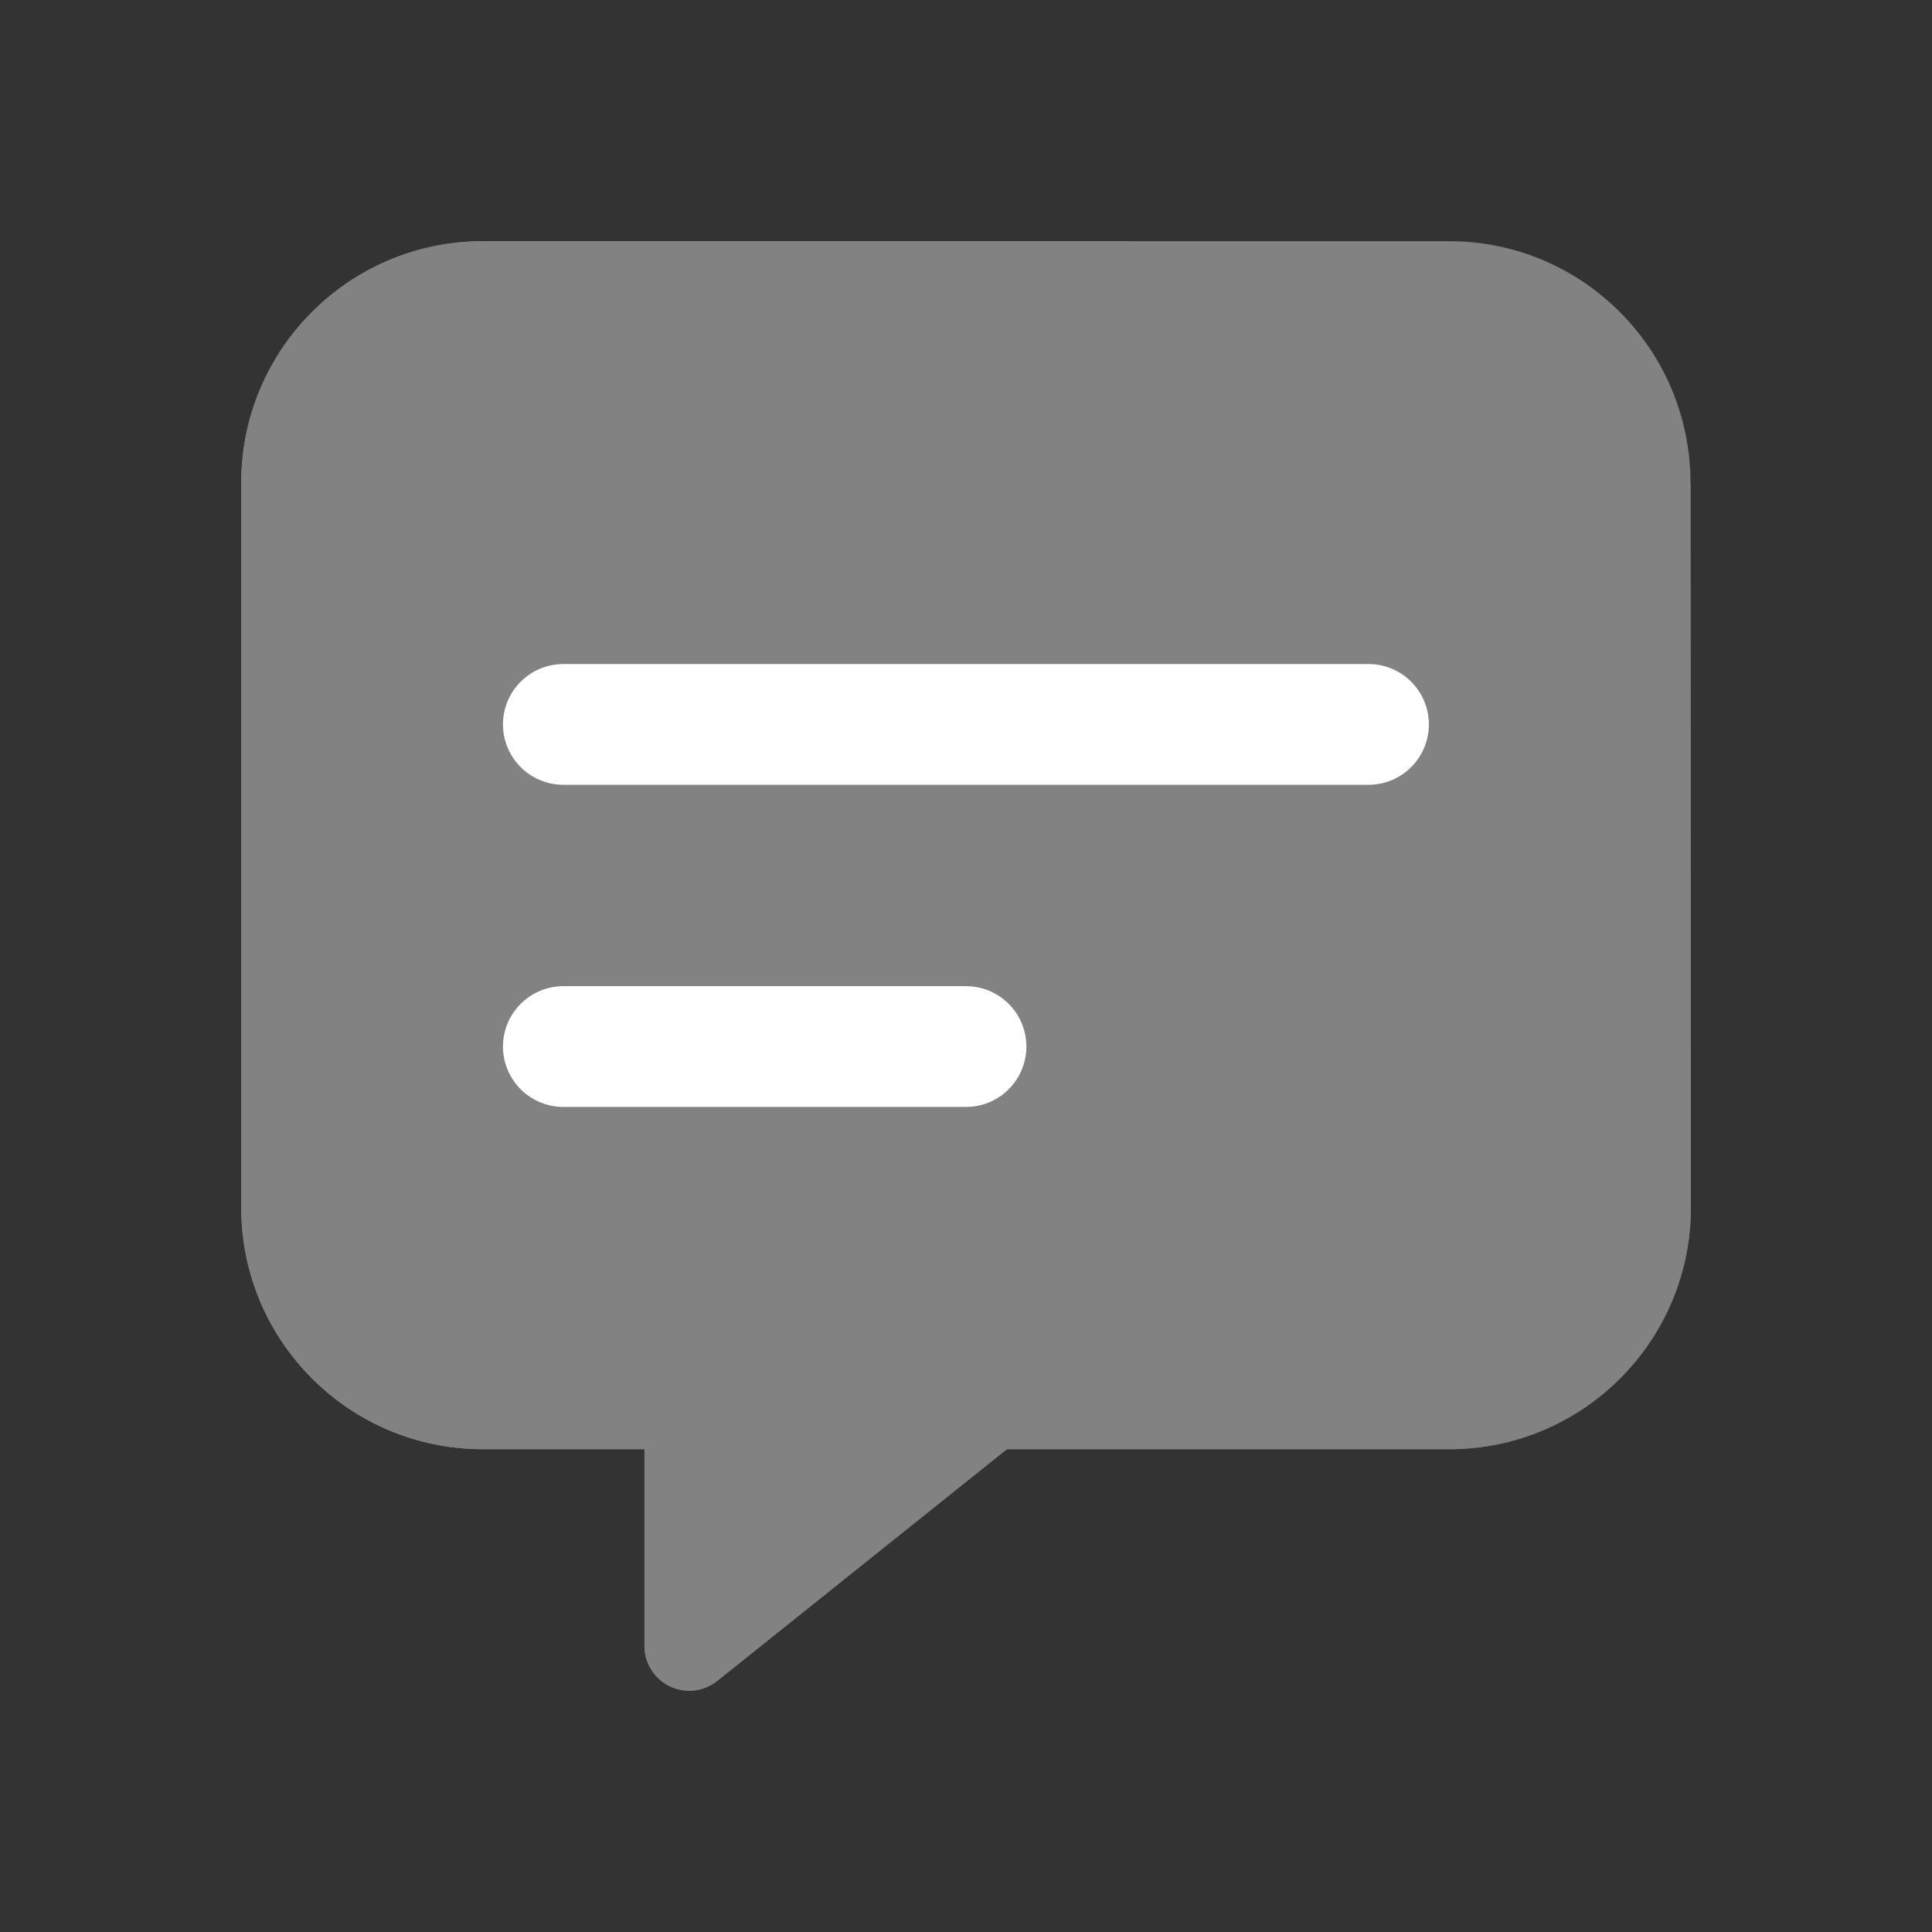
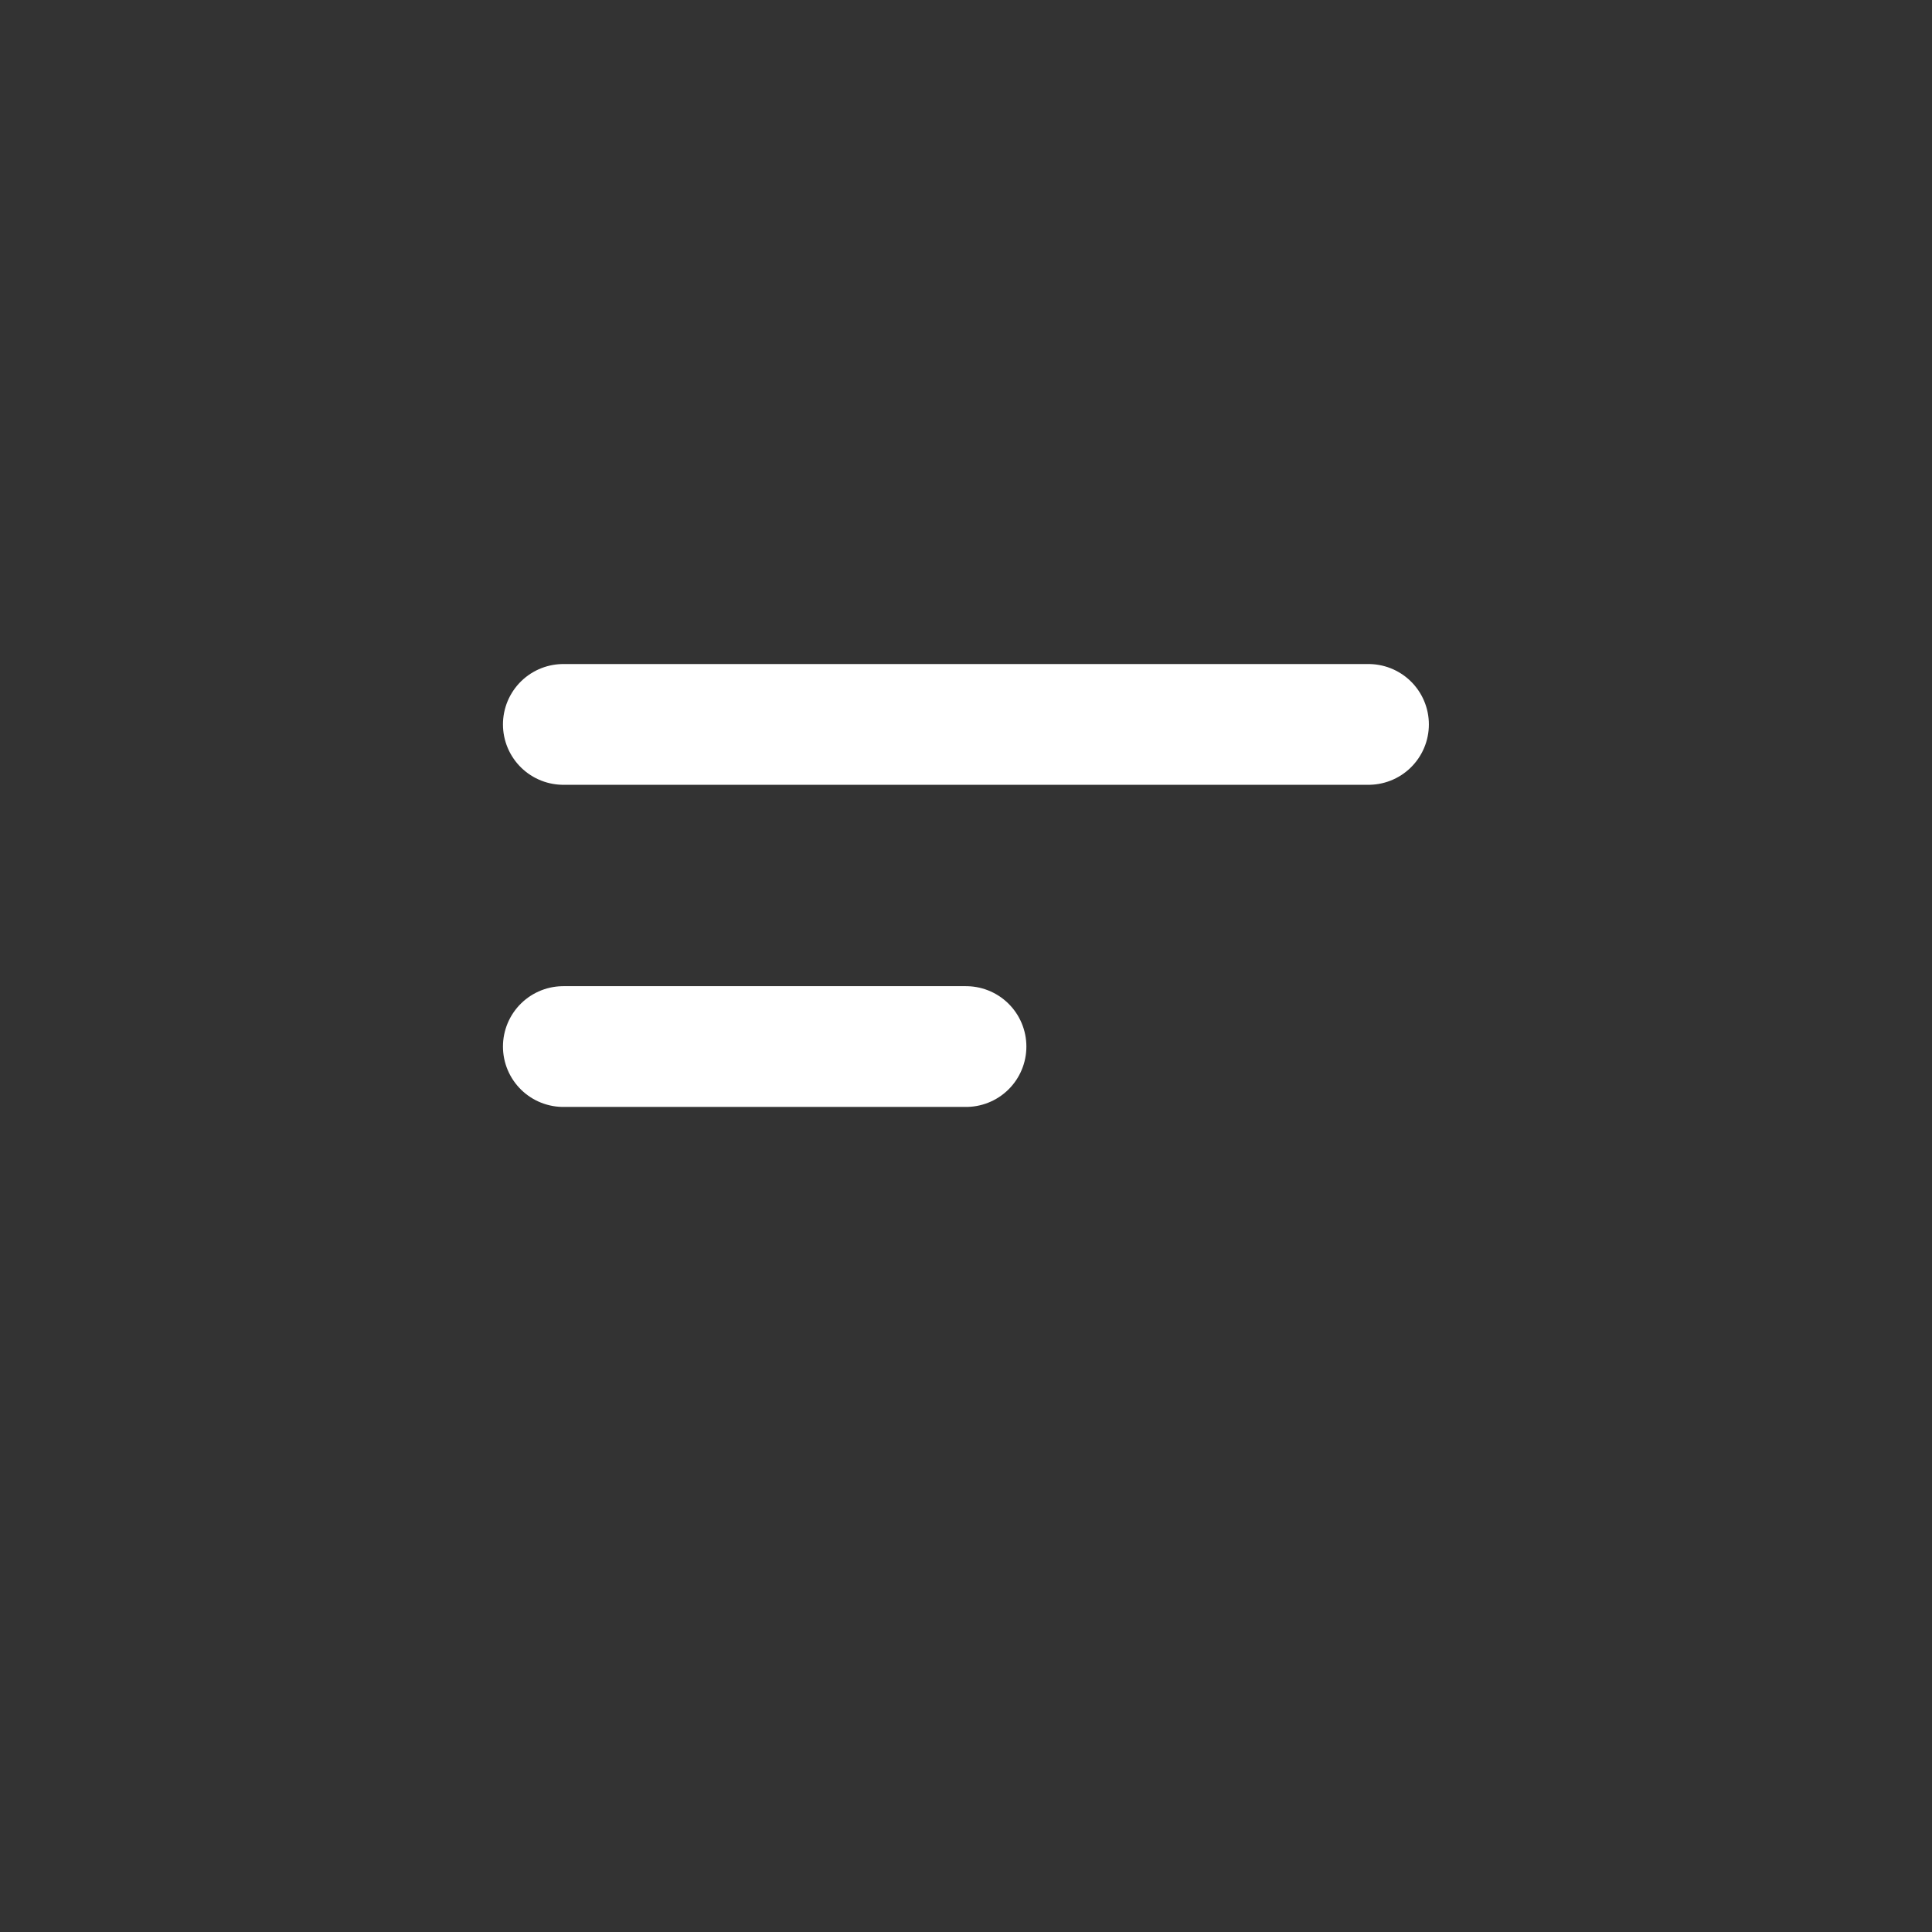
<svg xmlns="http://www.w3.org/2000/svg" width="91" height="91" viewBox="0 0 91 91" fill="none">
  <rect x="0" y="0" width="91" height="91" fill="#333333" stroke="none" />
-   <path fill-rule="evenodd" clip-rule="evenodd" d="M53.088 11.361H22.742C16.457 11.361 11.362 16.456 11.362 22.741V56.88C11.362 63.165 16.457 68.26 22.742 68.26H30.355V77.527C30.355 78.337 30.82 79.076 31.55 79.428C32.281 79.779 33.149 79.68 33.782 79.174L47.425 68.26H68.261C74.546 68.26 79.641 63.165 79.641 56.88L79.625 22.75" fill="#828282" />
-   <path d="M53.088 11.361H37.915H22.742C16.457 11.361 11.362 16.456 11.362 22.741V56.88C11.362 63.165 16.457 68.26 22.742 68.26H30.355V77.527C30.355 78.337 30.82 79.076 31.55 79.428C32.281 79.779 33.149 79.68 33.782 79.174L47.425 68.26H68.261C74.546 68.26 79.641 63.165 79.641 56.88L79.625 22.75C79.625 16.465 74.546 11.361 68.261 11.361H53.088Z" fill="#828282" />
  <path d="M26.534 49.294L45.5 49.294" stroke="white" stroke-width="5.688" stroke-linecap="round" stroke-linejoin="round" />
  <path d="M26.534 34.121L64.458 34.121" stroke="white" stroke-width="5.688" stroke-linecap="round" stroke-linejoin="round" />
</svg>